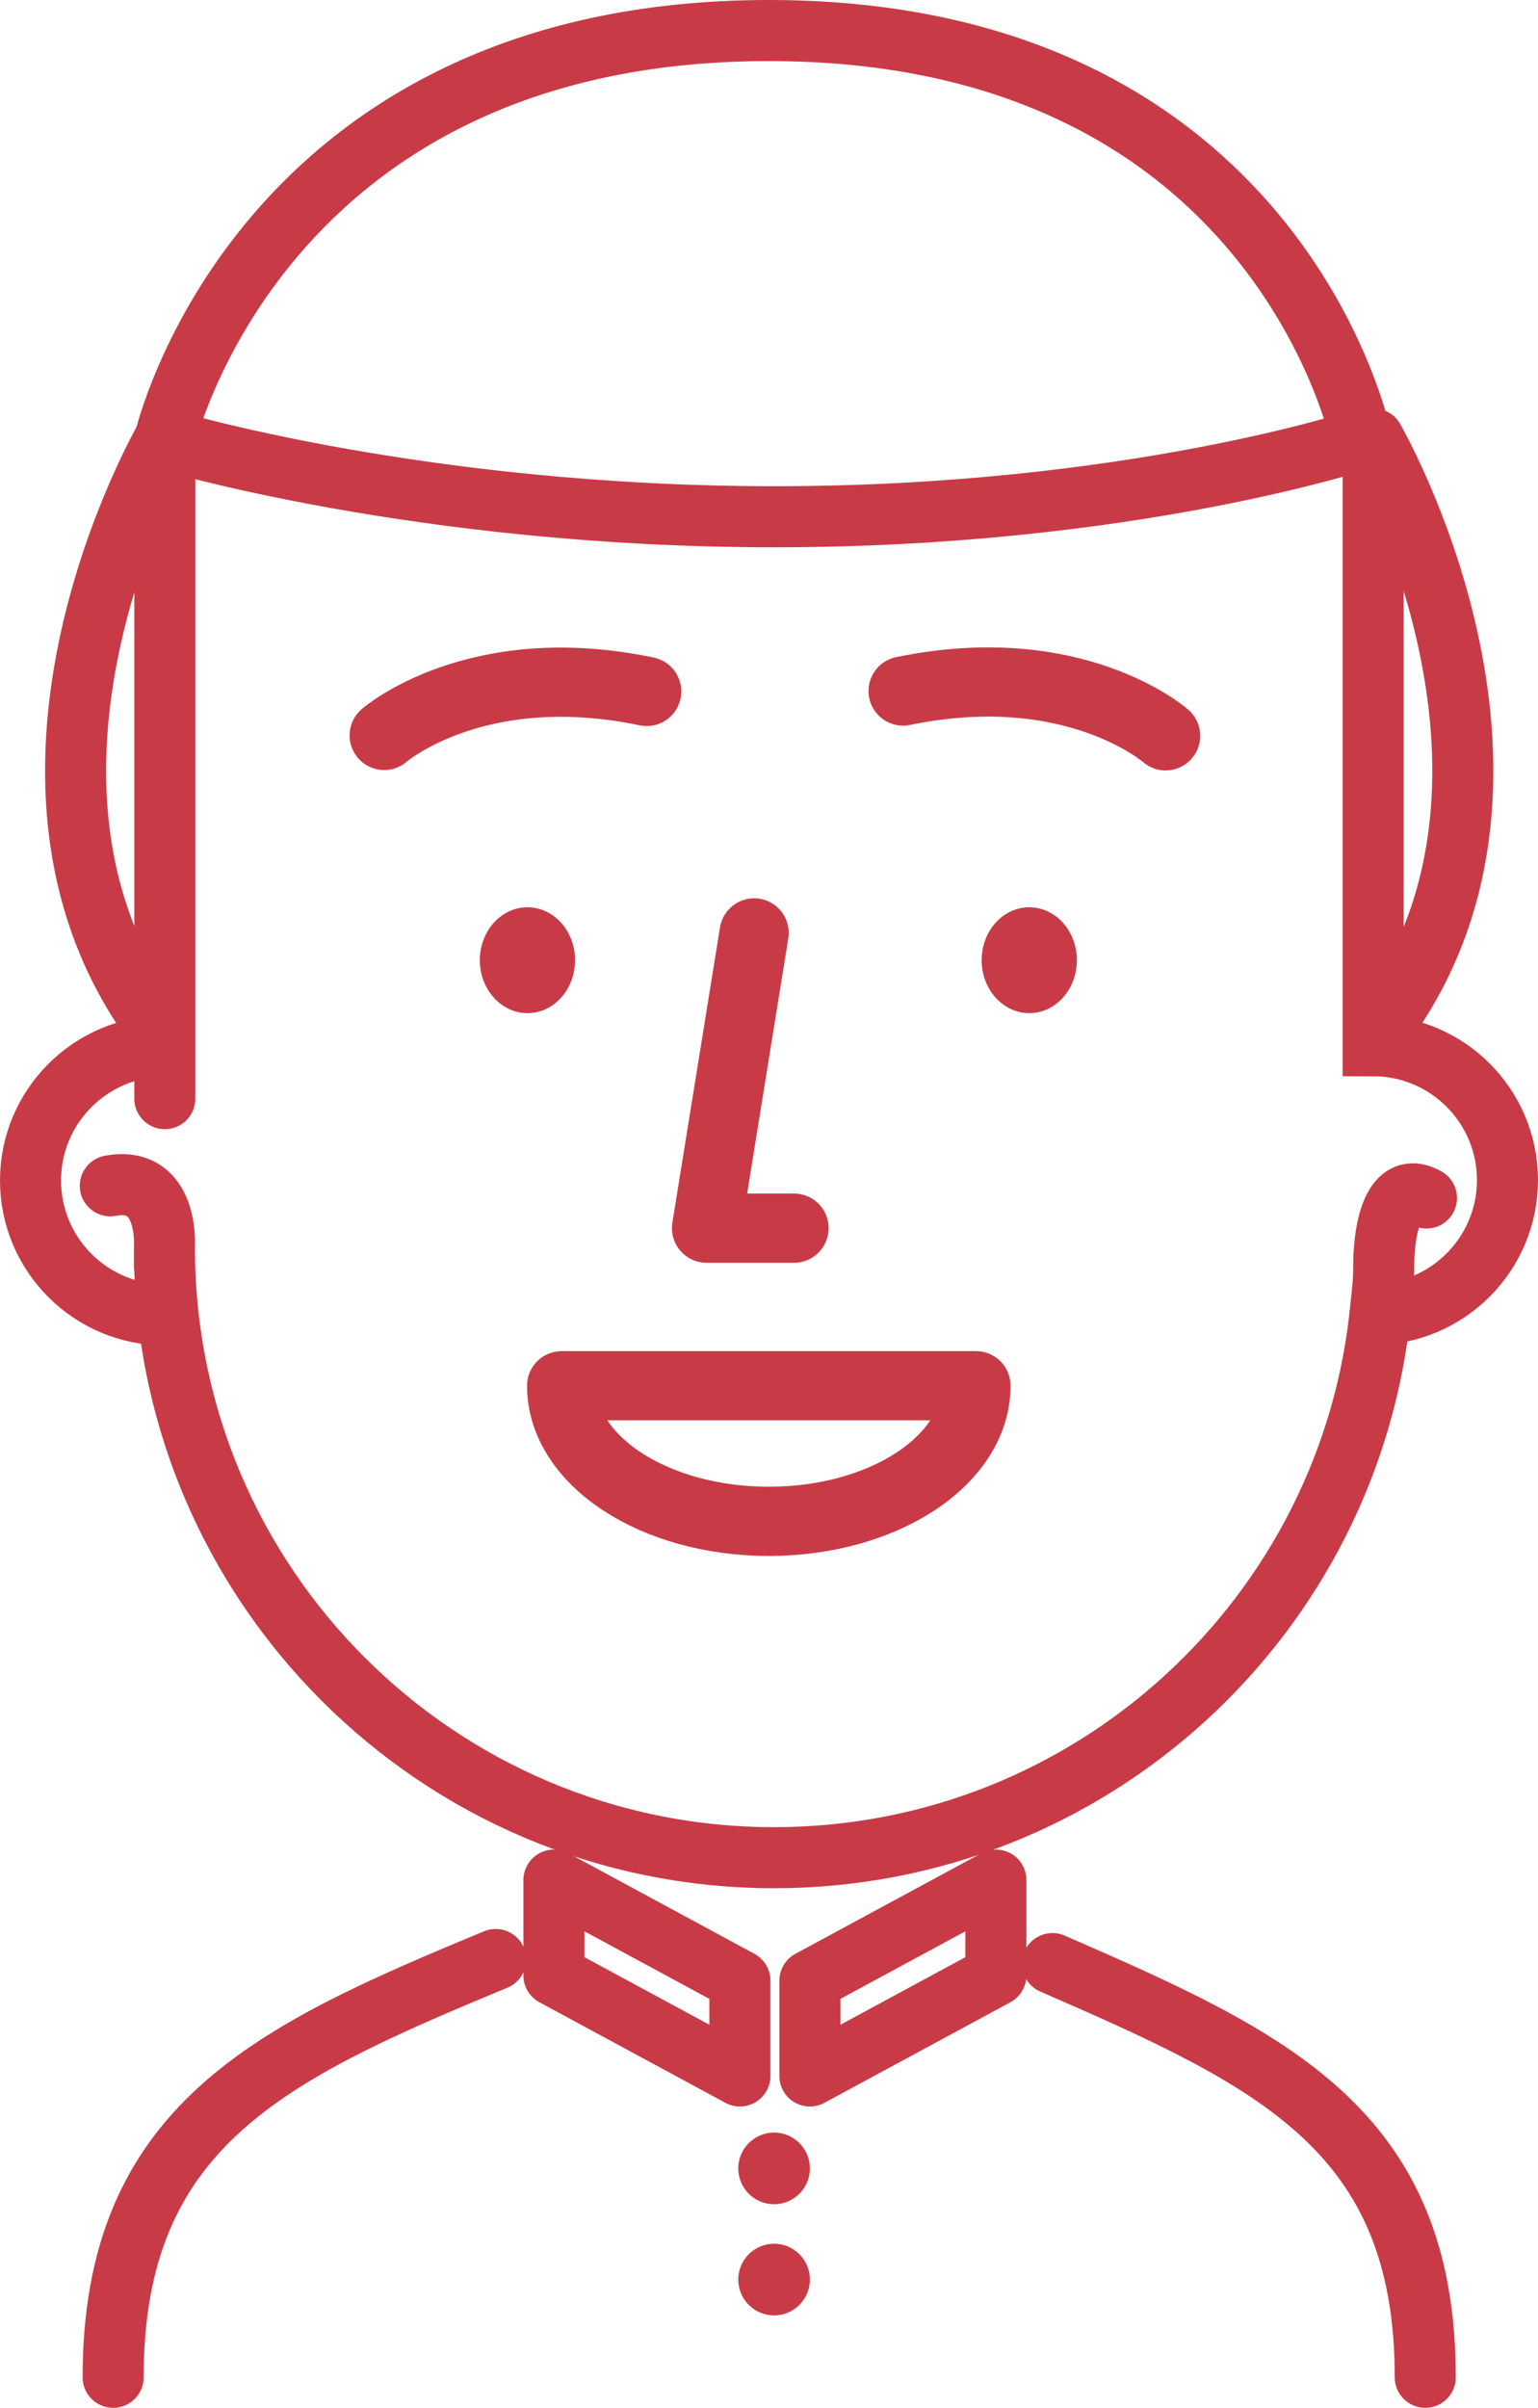
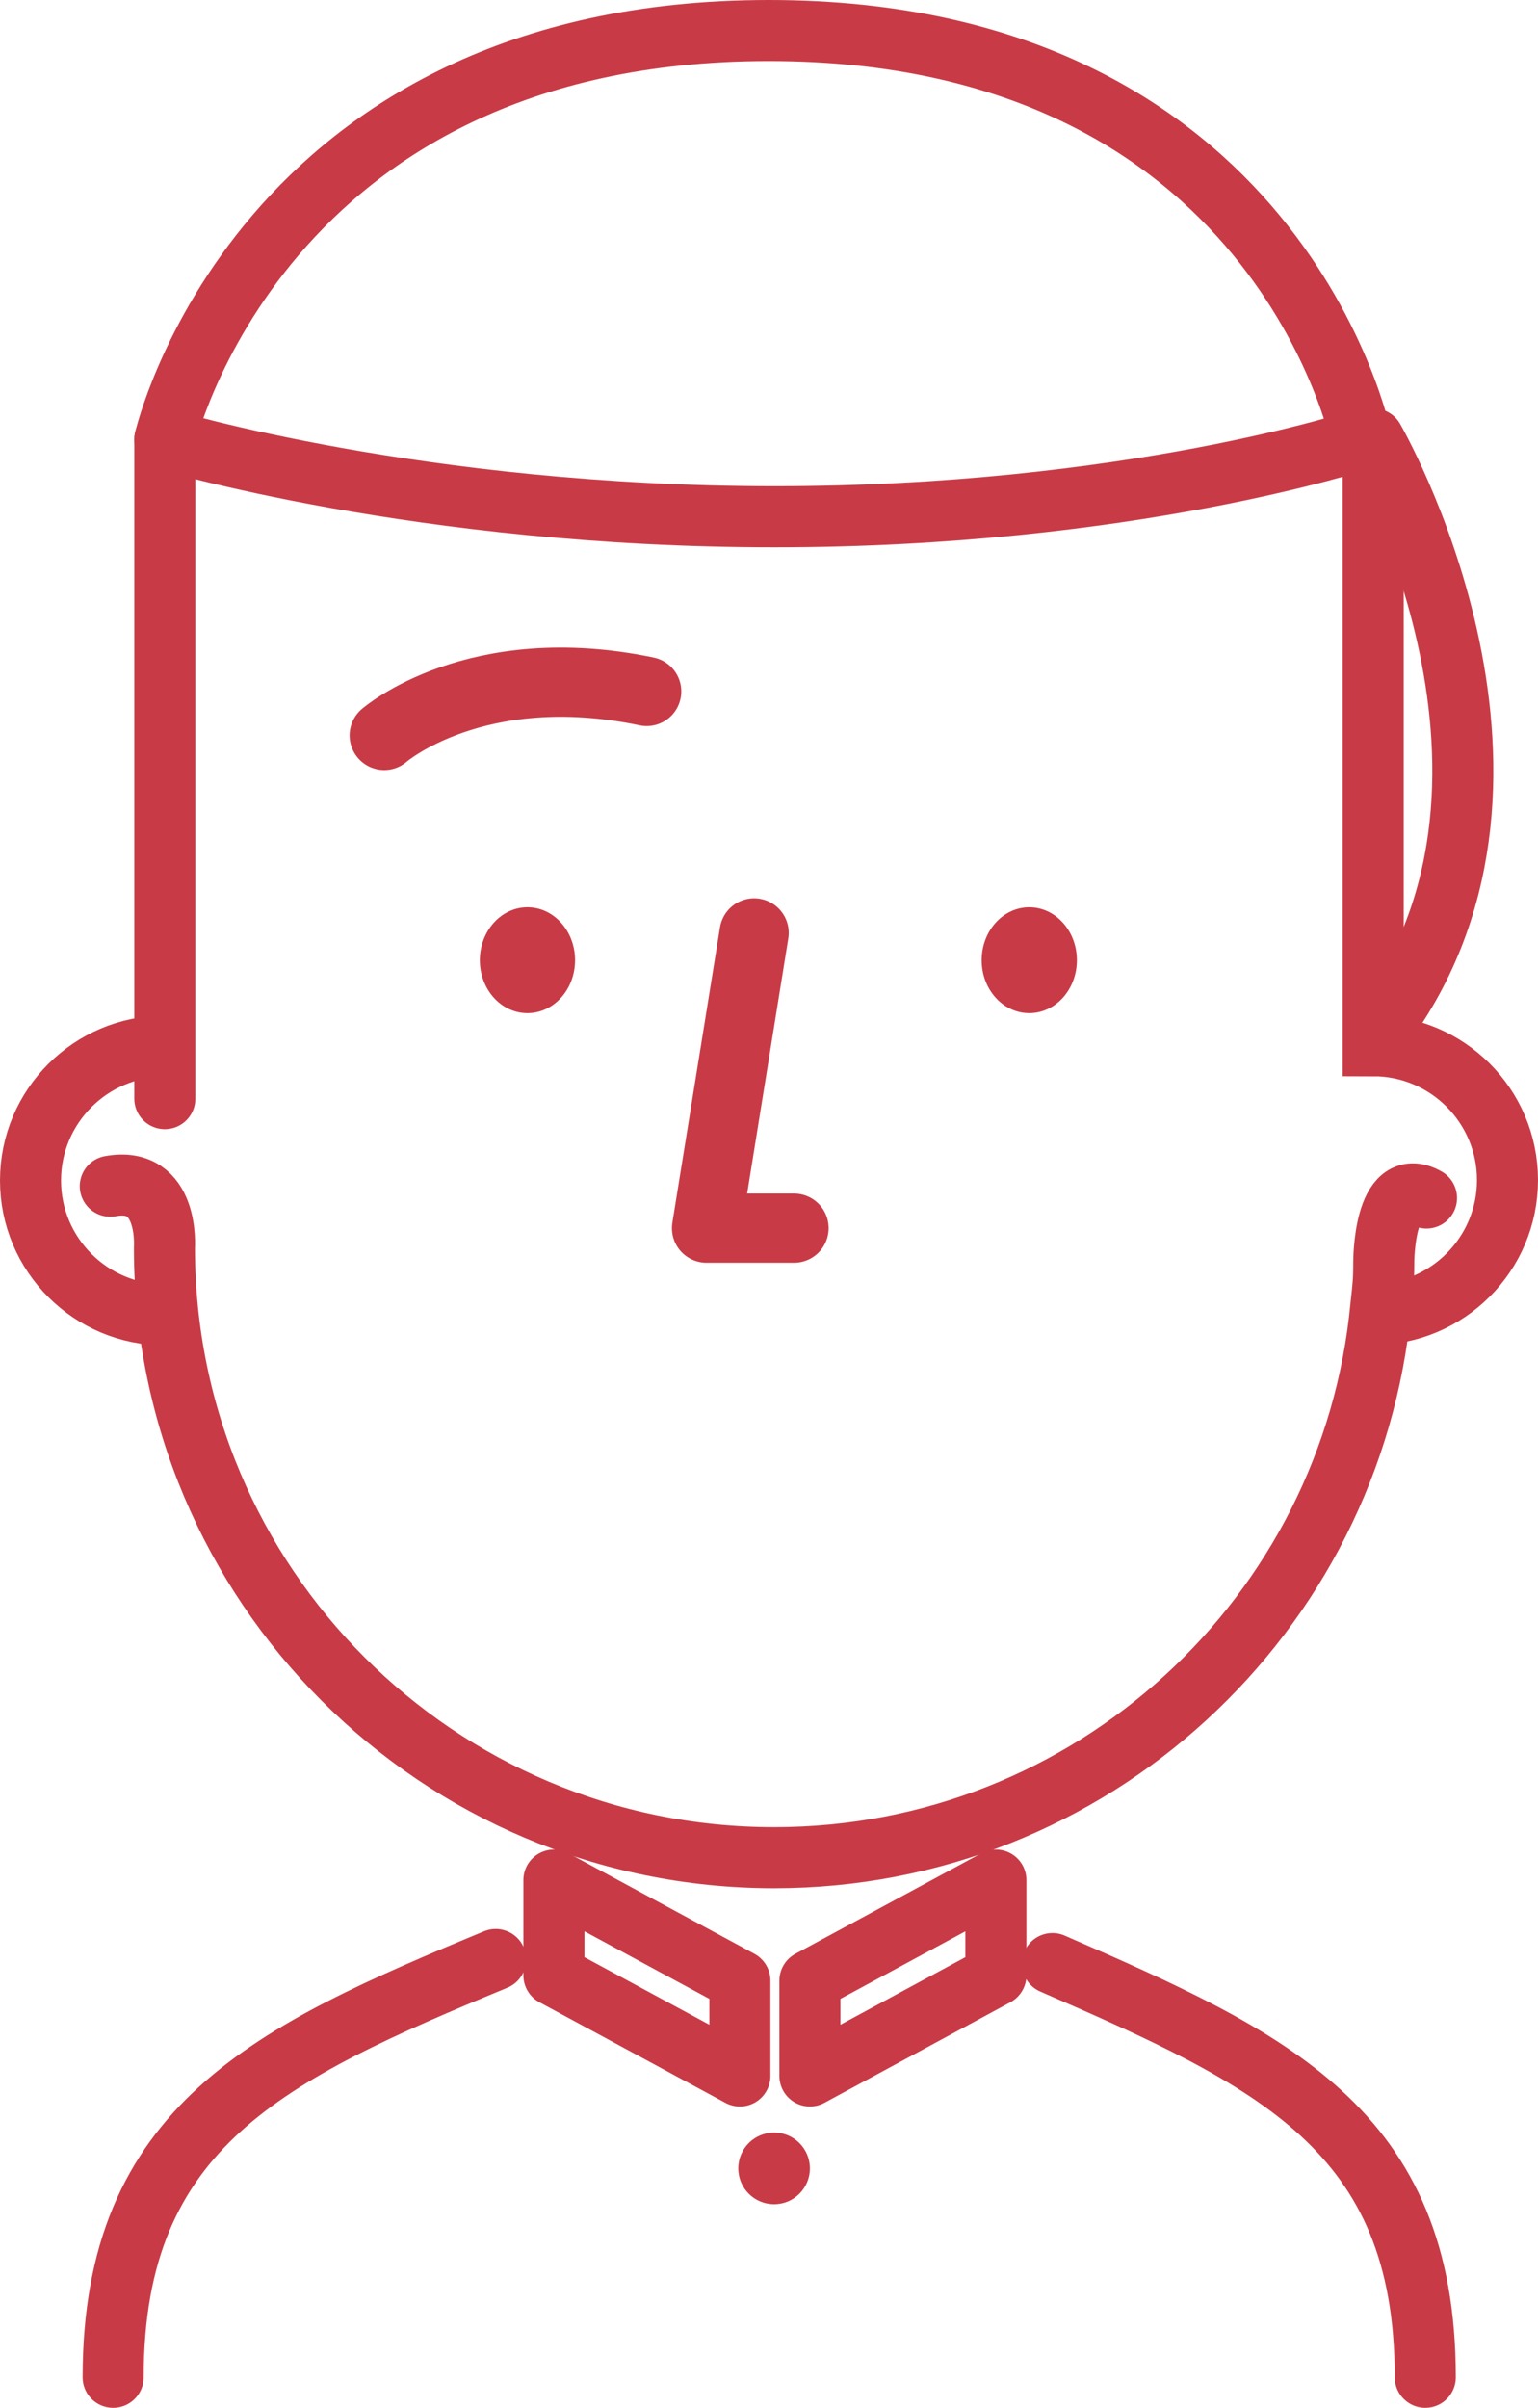
<svg xmlns="http://www.w3.org/2000/svg" version="1.1" id="Layer_1" x="0px" y="0px" viewBox="0 0 377.9 591.3" style="enable-background:new 0 0 377.9 591.3;" xml:space="preserve">
  <style type="text/css">
	.st0{fill:#C83B46;}
	.st1{fill:none;stroke:#C83B46;stroke-width:21.65;stroke-linecap:round;stroke-miterlimit:10;}
	.st2{fill:none;stroke:#C83B46;stroke-width:21.65;stroke-linecap:round;stroke-linejoin:round;stroke-miterlimit:10;}
	.st3{fill:none;stroke:#C83B46;stroke-width:21.65;stroke-linejoin:round;stroke-miterlimit:10;}
	.st4{fill:none;stroke:#C83B46;stroke-width:21.65;stroke-miterlimit:10;}
	.st5{fill:none;stroke:#C83B46;stroke-width:23.864;stroke-linejoin:round;stroke-miterlimit:10;}
	.st6{fill:none;stroke:#C83B46;stroke-width:23.864;stroke-linecap:round;stroke-linejoin:round;stroke-miterlimit:10;}
	.st7{fill:none;stroke:#C83B46;stroke-width:17;stroke-linecap:round;stroke-linejoin:round;stroke-miterlimit:10;}
	.st8{fill:none;stroke:#C83B46;stroke-width:15;stroke-linecap:round;stroke-linejoin:round;stroke-miterlimit:10;}
	.st9{fill:none;stroke:#C83B46;stroke-width:11.72;stroke-linecap:round;stroke-linejoin:round;stroke-miterlimit:10;}
	.st10{fill:none;stroke:#C83B46;stroke-width:15;stroke-miterlimit:10;}
	.st11{fill:none;stroke:#C83B46;stroke-width:15;stroke-linecap:round;stroke-miterlimit:10;}
</style>
  <g>
-     <path class="st7" d="M138,340.3c0,18.4,22.8,33.3,50.9,33.3s50.9-14.9,50.9-33.3H138z" />
-     <path class="st8" d="M350.5,294.2c-10.5-5.9-10.5,15.7-10.5,15.7c0,4.8-0.2,6.1-0.7,10.7c-7.1,76.1-71.2,135.6-149.1,135.6h0   c-82.7,0-149.8-67.1-149.8-149.8c0,0,0,10.2,0-0.1c0,0,1.3-17.8-13.3-15.1" />
+     <path class="st8" d="M350.5,294.2c-10.5-5.9-10.5,15.7-10.5,15.7c0,4.8-0.2,6.1-0.7,10.7c-7.1,76.1-71.2,135.6-149.1,135.6h0   c-82.7,0-149.8-67.1-149.8-149.8c0,0,1.3-17.8-13.3-15.1" />
    <path class="st8" d="M40.5,107.9c0,6.6,0,106.1,0,161.9" />
    <ellipse class="st0" cx="252.9" cy="235.8" rx="11.7" ry="13" />
    <ellipse class="st0" cx="129.6" cy="235.8" rx="11.7" ry="13" />
-     <path class="st7" d="M286.4,180.7c0,0-22.4-19.7-64.5-11" />
    <path class="st7" d="M94.4,180.6c0,0,22.5-19.6,64.5-10.8" />
    <polyline class="st7" points="185.3,229.1 173.6,301.6 195.1,301.6  " />
-     <path class="st8" d="M37.4,250.9c-44.1-61.5,3.1-143.1,3.1-143.1" />
    <path class="st8" d="M340.6,250.9c44.1-61.5-3.1-143.1-3.1-143.1" />
    <path class="st10" d="M337.4,322.8c18.2,0,33-14.8,33-33s-14.8-33-33-33V107.9" />
    <path class="st10" d="M40.5,256.9c-18.2,0-33,14.8-33,33s14.8,33,33,33" />
    <path class="st11" d="M258.6,482.2c54,23.5,91.6,40.7,91.6,101.6" />
    <path class="st11" d="M27.8,583.8c0-61.8,38.7-79.7,94-102.6" />
    <polygon class="st8" points="181.8,509.8 136.1,485.1 136.1,461.7 181.8,486.4  " />
    <polygon class="st8" points="199,509.8 244.7,485.1 244.7,461.7 199,486.4  " />
    <circle class="st0" cx="190.2" cy="532.5" r="8.8" />
-     <circle class="st0" cx="190.2" cy="559.8" r="8.8" />
    <path class="st8" d="M334.5,107.9c0,0-20.4-100.4-145.6-100.4S40.5,107.9,40.5,107.9s62.7,19,149.8,19S334.5,107.9,334.5,107.9" />
  </g>
</svg>